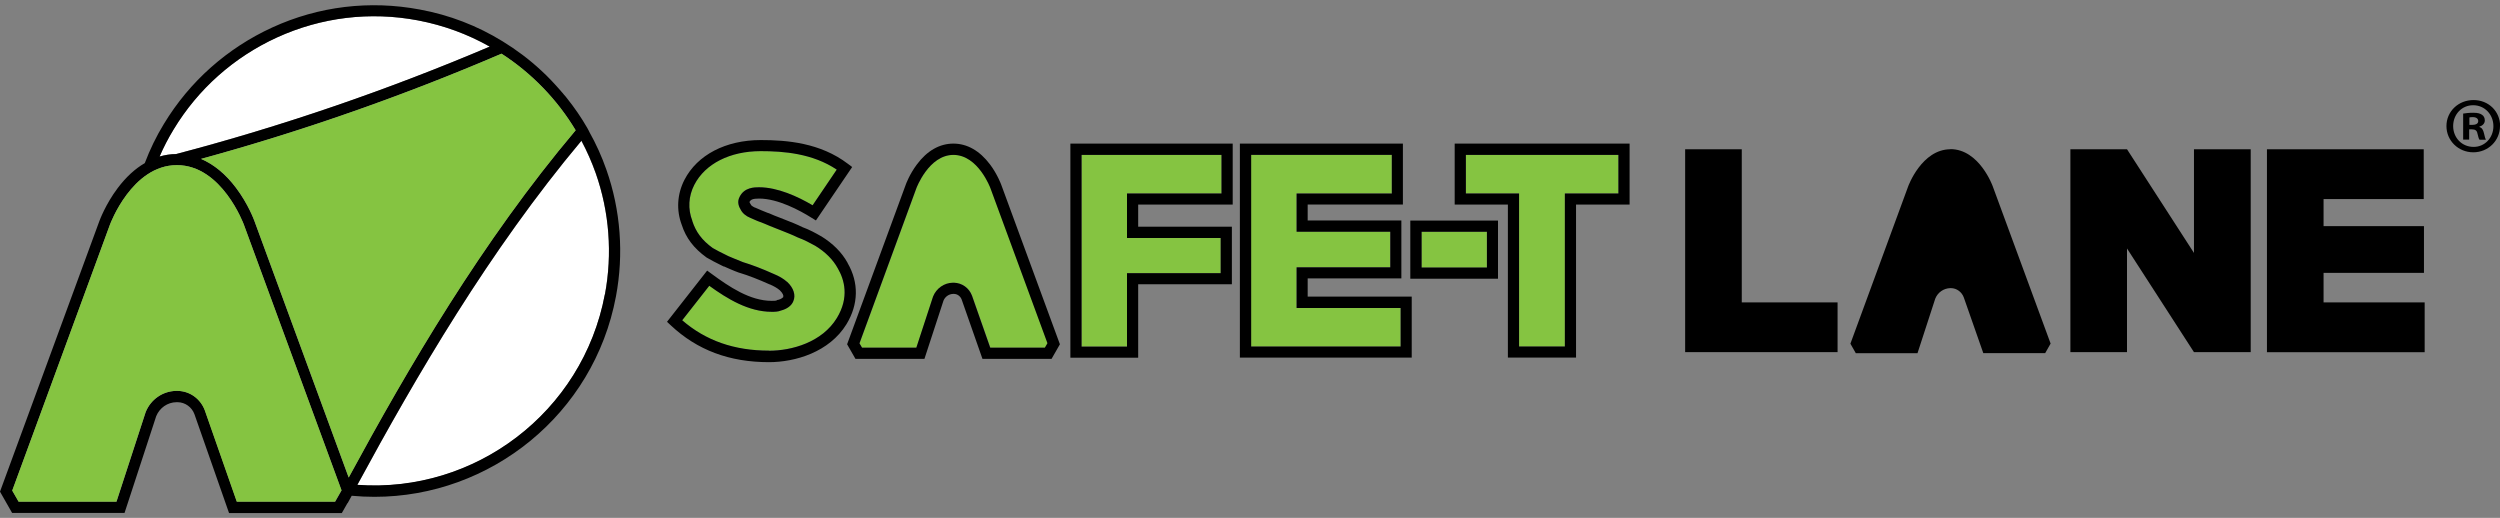
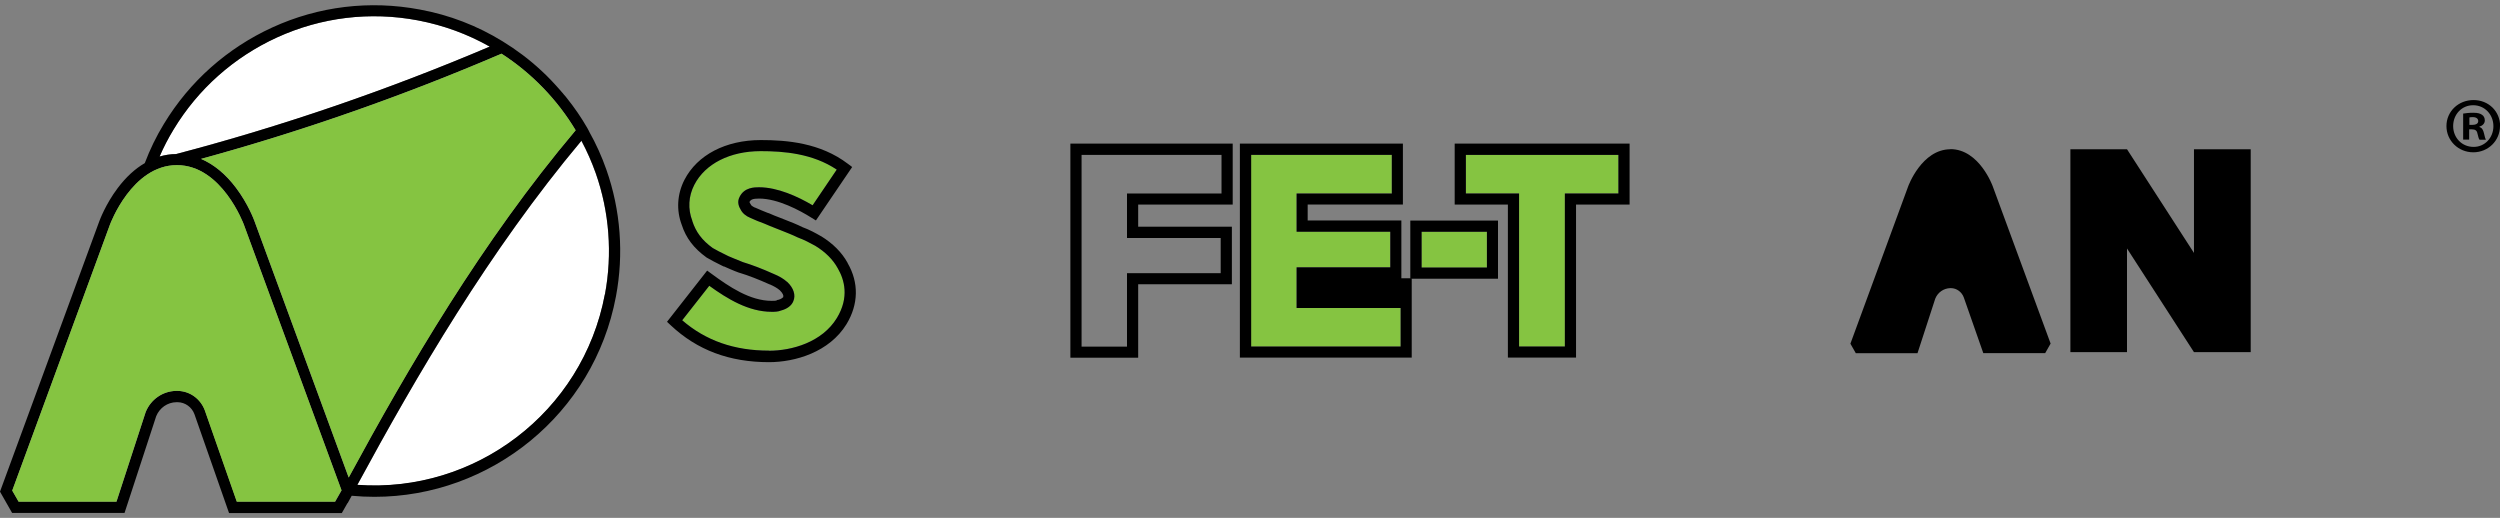
<svg xmlns="http://www.w3.org/2000/svg" id="Layer_1" data-name="Layer 1" viewBox="0 0 212.4 44">
  <rect x="0" y="0" width="212.4" height="44" fill="#808080" stroke="none" />
  <defs>
    <style> .cls-1 { fill: #fff; } .cls-2 { fill: none; } .cls-3 { fill: #85c441; } .cls-4 { clip-path: url(#clippath); } </style>
    <clipPath id="clippath">
      <rect class="cls-2" width="206" height="44" />
    </clipPath>
  </defs>
  <g class="cls-4">
    <g>
      <path class="cls-1" d="M13.55,13.3c.45-.13.92-.21,1.4-.21,8.96-2.35,17.91-5.41,26.65-9.13-1.89-1.07-3.95-1.82-6.11-2.23-4.07-.77-8.2-.26-11.96,1.45-3.67,1.68-6.71,4.38-8.79,7.82-.45.74-.85,1.51-1.19,2.3Z" />
      <path class="cls-1" d="M49.4,11.96c-7.85,9.37-14.02,19.98-19.04,29.24,9.97.73,19.14-6.15,21.03-16.19.65-3.44.38-7-.78-10.28-.34-.95-.74-1.88-1.22-2.76Z" />
      <path d="M50.06,11.18h0s-.16-.3-.16-.3c-.51-.89-1.09-1.73-1.72-2.52-.01-.01-.02-.03-.04-.05-.07-.09-.14-.18-.22-.26-.07-.09-.14-.18-.22-.26-.01-.01-.03-.03-.04-.05-.53-.61-1.08-1.2-1.68-1.75-1.01-.94-2.12-1.77-3.28-2.48h0c-2.14-1.32-4.52-2.24-7.03-2.7-4.26-.8-8.6-.28-12.53,1.52-3.84,1.76-7.03,4.59-9.21,8.19-.65,1.06-1.19,2.18-1.63,3.34-.83.48-1.6,1.19-2.3,2.12-1.04,1.38-1.54,2.76-1.56,2.81L0,41.77l1.03,1.81h9.55l2.69-8.22c.29-.71.96-1.18,1.72-1.19h.11c.63.01,1.2.42,1.42,1.02l2.94,8.4h9.58l.49-.86v.03s.35-.64.35-.64c.65.06,1.3.09,1.94.09,9.84,0,18.63-7.01,20.51-17.02.68-3.6.4-7.33-.81-10.77-.39-1.12-.88-2.2-1.46-3.23M51.39,25c-1.89,10.05-11.06,16.92-21.03,16.19,5.02-9.26,11.18-19.86,19.04-29.24.47.89.88,1.81,1.22,2.77,1.15,3.28,1.42,6.84.78,10.28M20.13,42.62l-2.72-7.76h0c-.37-.99-1.27-1.63-2.3-1.65h-.15c-1.14.02-2.15.73-2.58,1.8l-2.48,7.61H1.58l-.54-.94,8.3-22.59c.02-.05,1.87-5.06,5.69-5.06s5.67,5.01,5.69,5.06l8.3,22.58-.54.95h-8.36ZM23.54,3.18c3.75-1.71,7.89-2.22,11.96-1.45,2.16.41,4.22,1.16,6.11,2.23-8.74,3.71-17.7,6.78-26.65,9.13-.48,0-.95.08-1.4.21.34-.79.74-1.56,1.19-2.3,2.08-3.44,5.12-6.14,8.79-7.82ZM48.9,11.07c-7.97,9.45-14.21,20.15-19.28,29.5l-8.01-21.8c-.02-.06-.52-1.43-1.56-2.81-.88-1.17-1.89-2-2.97-2.46,8.59-2.35,17.16-5.35,25.53-8.94,2.56,1.65,4.73,3.89,6.29,6.5Z" />
      <path class="cls-3" d="M42.61,4.56c-8.37,3.59-16.94,6.59-25.53,8.94,1.09.46,2.1,1.29,2.98,2.46,1.04,1.38,1.54,2.76,1.56,2.81l8.01,21.8c5.07-9.35,11.31-20.06,19.28-29.5-1.57-2.61-3.74-4.85-6.29-6.5" />
      <path class="cls-3" d="M29.02,41.67l-8.3-22.58c-.02-.05-1.87-5.06-5.69-5.06s-5.67,5.01-5.69,5.06L1.04,41.68l.54.94h8.31l2.48-7.61c.43-1.07,1.45-1.78,2.58-1.8h.15c1.02.02,1.92.67,2.29,1.64h0s2.72,7.77,2.72,7.77h8.35l.54-.95h0Z" />
      <path class="cls-3" d="M71.19,22.81h0c-.42-.75-1.06-1.4-1.93-1.93-.44-.24-.92-.5-1.44-.69l-.05-.02c-.45-.23-.97-.43-1.47-.62-.13-.05-.26-.1-.38-.15-.32-.13-.66-.26-1-.41-.4-.14-.75-.29-1.15-.47-.41-.16-.7-.41-.84-.71-.11-.17-.35-.61-.09-1.09.39-.81,1.27-.81,1.65-.81,1.57,0,3.28.78,4.55,1.53l2.05-3.03c-2.06-1.38-4.52-1.57-6.46-1.57-2.61,0-4.72,1.07-5.64,2.86-.5.97-.56,2.05-.18,3.06v.02c.31.93.84,1.63,1.74,2.29.33.2.71.38,1.07.56.09.04.18.09.26.13.17.07.34.14.5.21.26.11.5.22.74.3.79.24,1.65.56,2.63,1.01.44.18.82.4,1.12.66h.01c.56.53.75,1.14.52,1.65-.15.37-.53.67-1.04.79-.26.11-.55.11-.8.11-1.96,0-3.75-1.1-5.3-2.21l-2.3,2.93c2.01,1.74,4.42,2.58,7.37,2.58,1.97,0,4.53-.73,5.78-2.78,1.07-1.76.63-3.26.08-4.21" />
      <path d="M72.01,22.33c-.49-.89-1.25-1.65-2.26-2.27h-.01c-.47-.27-.98-.55-1.56-.76-.48-.24-1.01-.45-1.53-.65-.12-.05-.25-.1-.38-.15-.32-.12-.65-.25-.98-.4h-.03c-.38-.15-.72-.29-1.1-.46h-.02c-.24-.11-.34-.22-.35-.25v-.03s-.03-.03-.03-.03c-.06-.09-.07-.14-.08-.15v-.03c.1-.18.25-.28.81-.28,1.6,0,3.47,1.01,4.44,1.62l.39.24,3.08-4.54-.36-.27c-2.35-1.79-5.19-2.02-7.4-2.02-2.98,0-5.4,1.26-6.49,3.38-.62,1.21-.7,2.57-.23,3.82.36,1.12,1.03,2,2.1,2.77l.03.02c.37.22.77.42,1.15.61.09.05.19.09.28.14h.04c.17.08.34.15.5.22.26.11.54.23.8.32h.02c.76.23,1.58.55,2.54.98h.02c.34.15.63.31.85.5.26.25.34.46.29.56v.03s-.16.17-.44.23h-.06s-.05.04-.05.04c-.07.04-.27.04-.43.04-1.84,0-3.6-1.19-5.11-2.3l-.37-.27-3.41,4.35.32.3c2.25,2.11,4.98,3.13,8.34,3.13,2.23,0,5.13-.85,6.59-3.23,1.02-1.68,1.06-3.52.1-5.18M65.33,29.79c-2.95,0-5.37-.85-7.37-2.58l2.3-2.93c1.55,1.12,3.34,2.21,5.3,2.21.25,0,.54,0,.8-.11.51-.13.9-.42,1.04-.79.22-.51.03-1.12-.52-1.64h-.01c-.3-.27-.68-.49-1.12-.67-.98-.44-1.84-.77-2.63-1.01-.23-.09-.48-.19-.74-.3-.17-.07-.34-.14-.5-.21-.09-.04-.18-.09-.26-.13-.36-.18-.74-.36-1.07-.56-.9-.65-1.43-1.36-1.73-2.29v-.02c-.39-1.01-.33-2.09.17-3.06.92-1.79,3.03-2.86,5.64-2.86,1.94,0,4.4.19,6.46,1.57l-2.05,3.03c-1.27-.75-2.98-1.53-4.55-1.53-.38,0-1.25,0-1.65.81-.26.47-.02.91.09,1.09.14.29.44.55.84.71.4.18.75.33,1.15.47.34.15.67.28,1,.41.12.05.25.1.38.15.5.2,1.02.4,1.47.62l.05.02c.52.19,1,.45,1.44.69.87.53,1.52,1.18,1.92,1.92h0c.56.96.99,2.46-.08,4.22-1.25,2.05-3.81,2.78-5.78,2.78" />
-       <path class="cls-3" d="M95.75,23.2h7.96v-2.99h-7.96v-3.78h8.03v-3.27h-11.89v16.28h3.86v-6.24Z" />
      <path d="M90.94,30.39h5.76v-6.24h7.96v-4.89h-7.96v-1.88h8.03v-5.18h-13.79v18.18ZM91.89,13.16h11.89v3.28h-8.03v3.78h7.96v2.99h-7.96v6.24h-3.86V13.16h0Z" />
      <path class="cls-3" d="M110.15,22.7h7.96v-3.02h-7.96v-3.25h8.09v-3.27h-11.95v16.28h12.7v-3.28h-8.84v-3.46Z" />
-       <path d="M111.1,23.65h7.96v-4.92h-7.96v-1.35h8.09v-5.18h-13.85v18.18h14.6v-5.18h-8.84v-1.56ZM118.99,29.44h-12.69V13.16h11.95v3.28h-8.09v3.25h7.96v3.02h-7.96v3.46h8.84v3.28h0Z" />
+       <path d="M111.1,23.65h7.96v-4.92h-7.96v-1.35h8.09v-5.18h-13.85v18.18h14.6v-5.18v-1.56ZM118.99,29.44h-12.69V13.16h11.95v3.28h-8.09v3.25h7.96v3.02h-7.96v3.46h8.84v3.28h0Z" />
      <path class="cls-3" d="M126.32,19.69h-5.55v3.04h5.55v-3.04Z" />
      <path d="M119.82,23.68h7.45v-4.94h-7.45v4.94ZM120.78,19.69h5.55v3.04h-5.55v-3.04Z" />
      <path class="cls-3" d="M129.06,29.44h3.89v-13.01h4.55v-3.27h-12.96v3.27h4.52v13.01Z" />
      <path d="M123.59,17.38h4.52v13h5.79v-13h4.55v-5.18h-14.86v5.18ZM124.54,13.16h12.96v3.28h-4.55v13h-3.89v-13h-4.52v-3.28Z" />
-       <path class="cls-3" d="M81.01,13.16c-2.1,0-3.14,2.81-3.15,2.84l-4.83,13.17.22.37h4.61l1.42-4.34c.28-.7.95-1.17,1.69-1.18h.09c.68.01,1.28.44,1.53,1.09h0s1.56,4.43,1.56,4.43h4.65l.22-.38-4.84-13.16s-1.05-2.84-3.15-2.84" />
-       <path d="M84.11,13.97c-.87-1.16-1.94-1.77-3.11-1.77s-2.24.61-3.1,1.77c-.63.84-.93,1.67-.94,1.7l-4.99,13.58.71,1.24h5.86l1.62-4.95c.14-.34.46-.56.82-.57h.06c.29,0,.55.19.66.47l1.77,5.05h5.87l.71-1.24-4.99-13.57s-.32-.87-.94-1.7M88.78,29.54h-4.65l-1.55-4.42h0c-.25-.66-.85-1.08-1.53-1.1h-.09c-.75.01-1.41.48-1.69,1.18l-1.42,4.34h-4.61l-.22-.37,4.83-13.17s1.05-2.84,3.15-2.84,3.14,2.81,3.15,2.84l4.84,13.16-.22.38h0Z" />
-       <path d="M147.98,12.68h-4.81v17.24h12.95v-4.23h-8.14v-13.01Z" />
      <path d="M186.4,21.49l-5.69-8.81h-4.81v17.24h4.81v-8.81l5.69,8.81h4.82V12.68h-4.82v8.81Z" />
-       <path d="M197.41,25.69v-2.51h8.53v-3.97h-8.53v-2.3h8.51v-4.23h-13.32v17.24h13.4v-4.23h-8.59Z" />
      <path d="M165.72,12.68c-2.46,0-3.6,3.15-3.6,3.15l-4.91,13.37.46.81h5.24l1.51-4.64c.21-.52.7-.87,1.26-.89h.07c.49,0,.92.33,1.09.78l1.66,4.74h5.26l.46-.81-4.92-13.37s-1.13-3.15-3.6-3.15" />
    </g>
  </g>
  <path d="M212.4,10.71c0,1.24-1,2.23-2.27,2.23s-2.28-.99-2.28-2.23,1.01-2.21,2.3-2.21,2.26.97,2.26,2.21ZM208.42,10.71c0,.99.74,1.77,1.73,1.77.96.01,1.69-.78,1.69-1.76s-.73-1.78-1.72-1.78-1.7.8-1.7,1.77ZM209.78,11.86h-.51v-2.21c.2-.03.49-.07.85-.07.42,0,.61.07.76.18.14.09.23.26.23.47,0,.27-.2.45-.46.53v.03c.22.07.32.24.39.54.07.34.12.46.16.54h-.54c-.07-.08-.11-.27-.18-.54-.04-.23-.18-.34-.46-.34h-.24v.88ZM209.8,10.61h.24c.28,0,.51-.09.51-.32,0-.2-.15-.34-.47-.34-.14,0-.23.01-.28.03v.63Z" />
</svg>